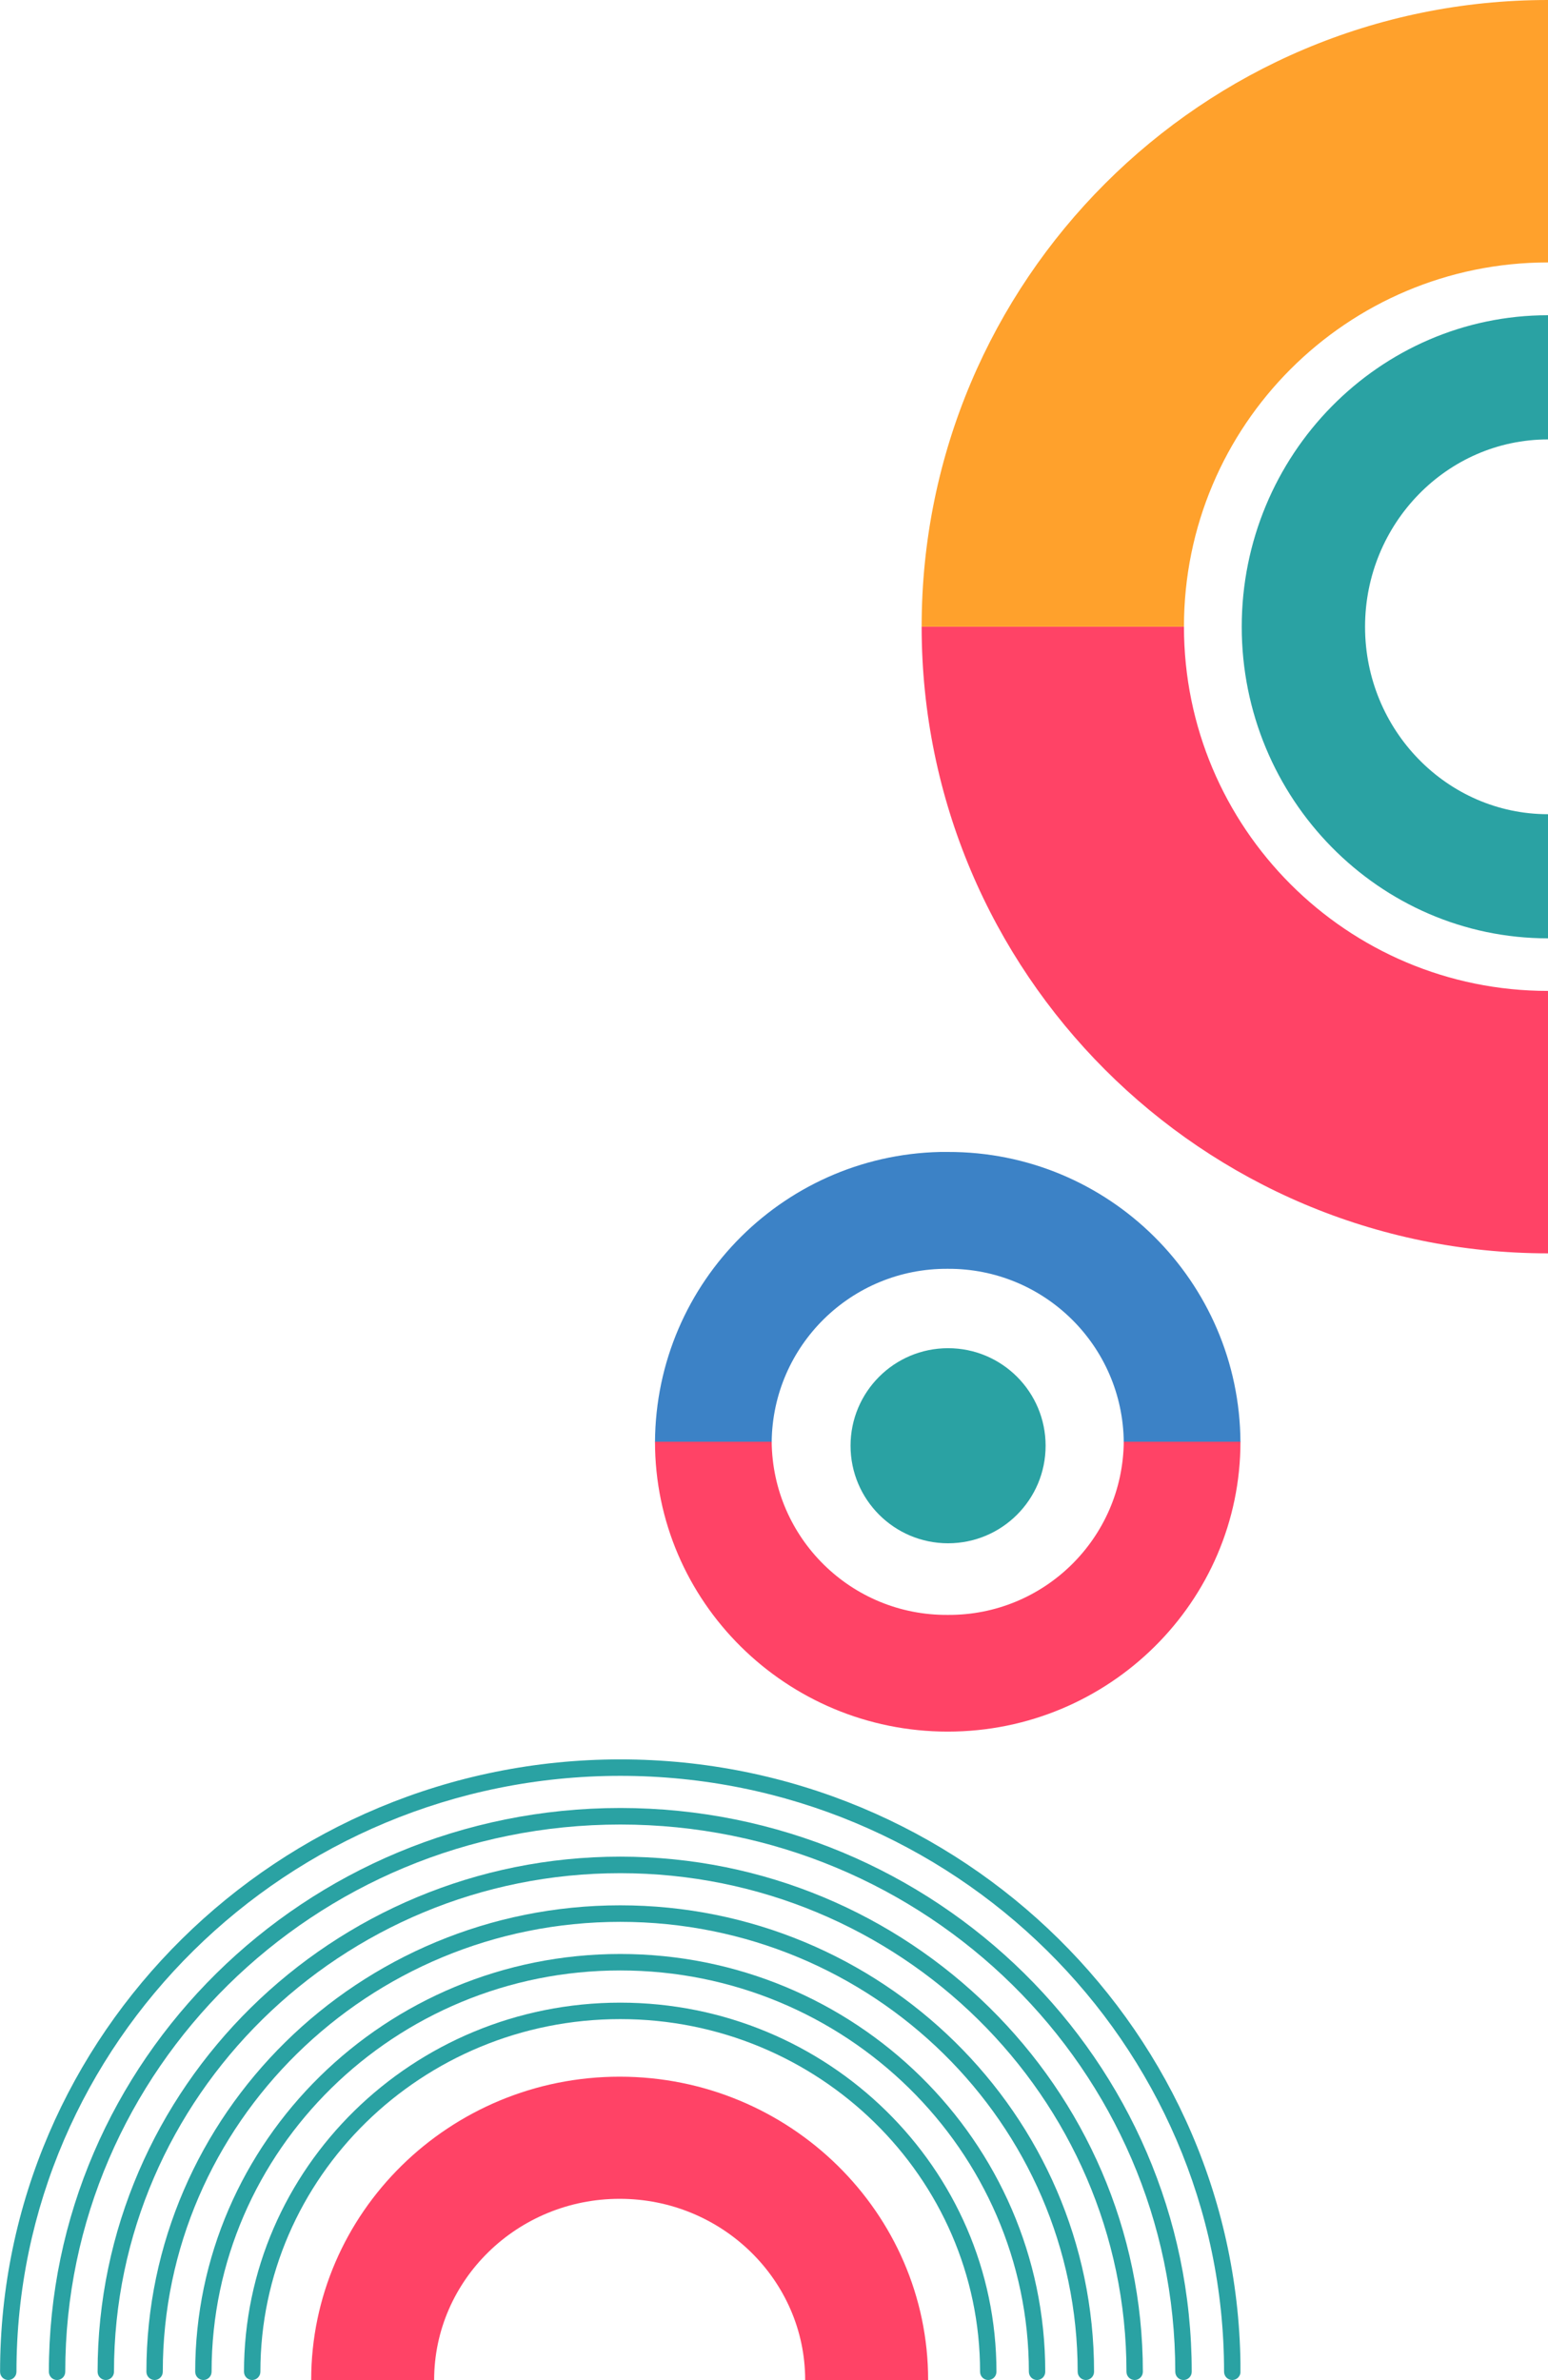
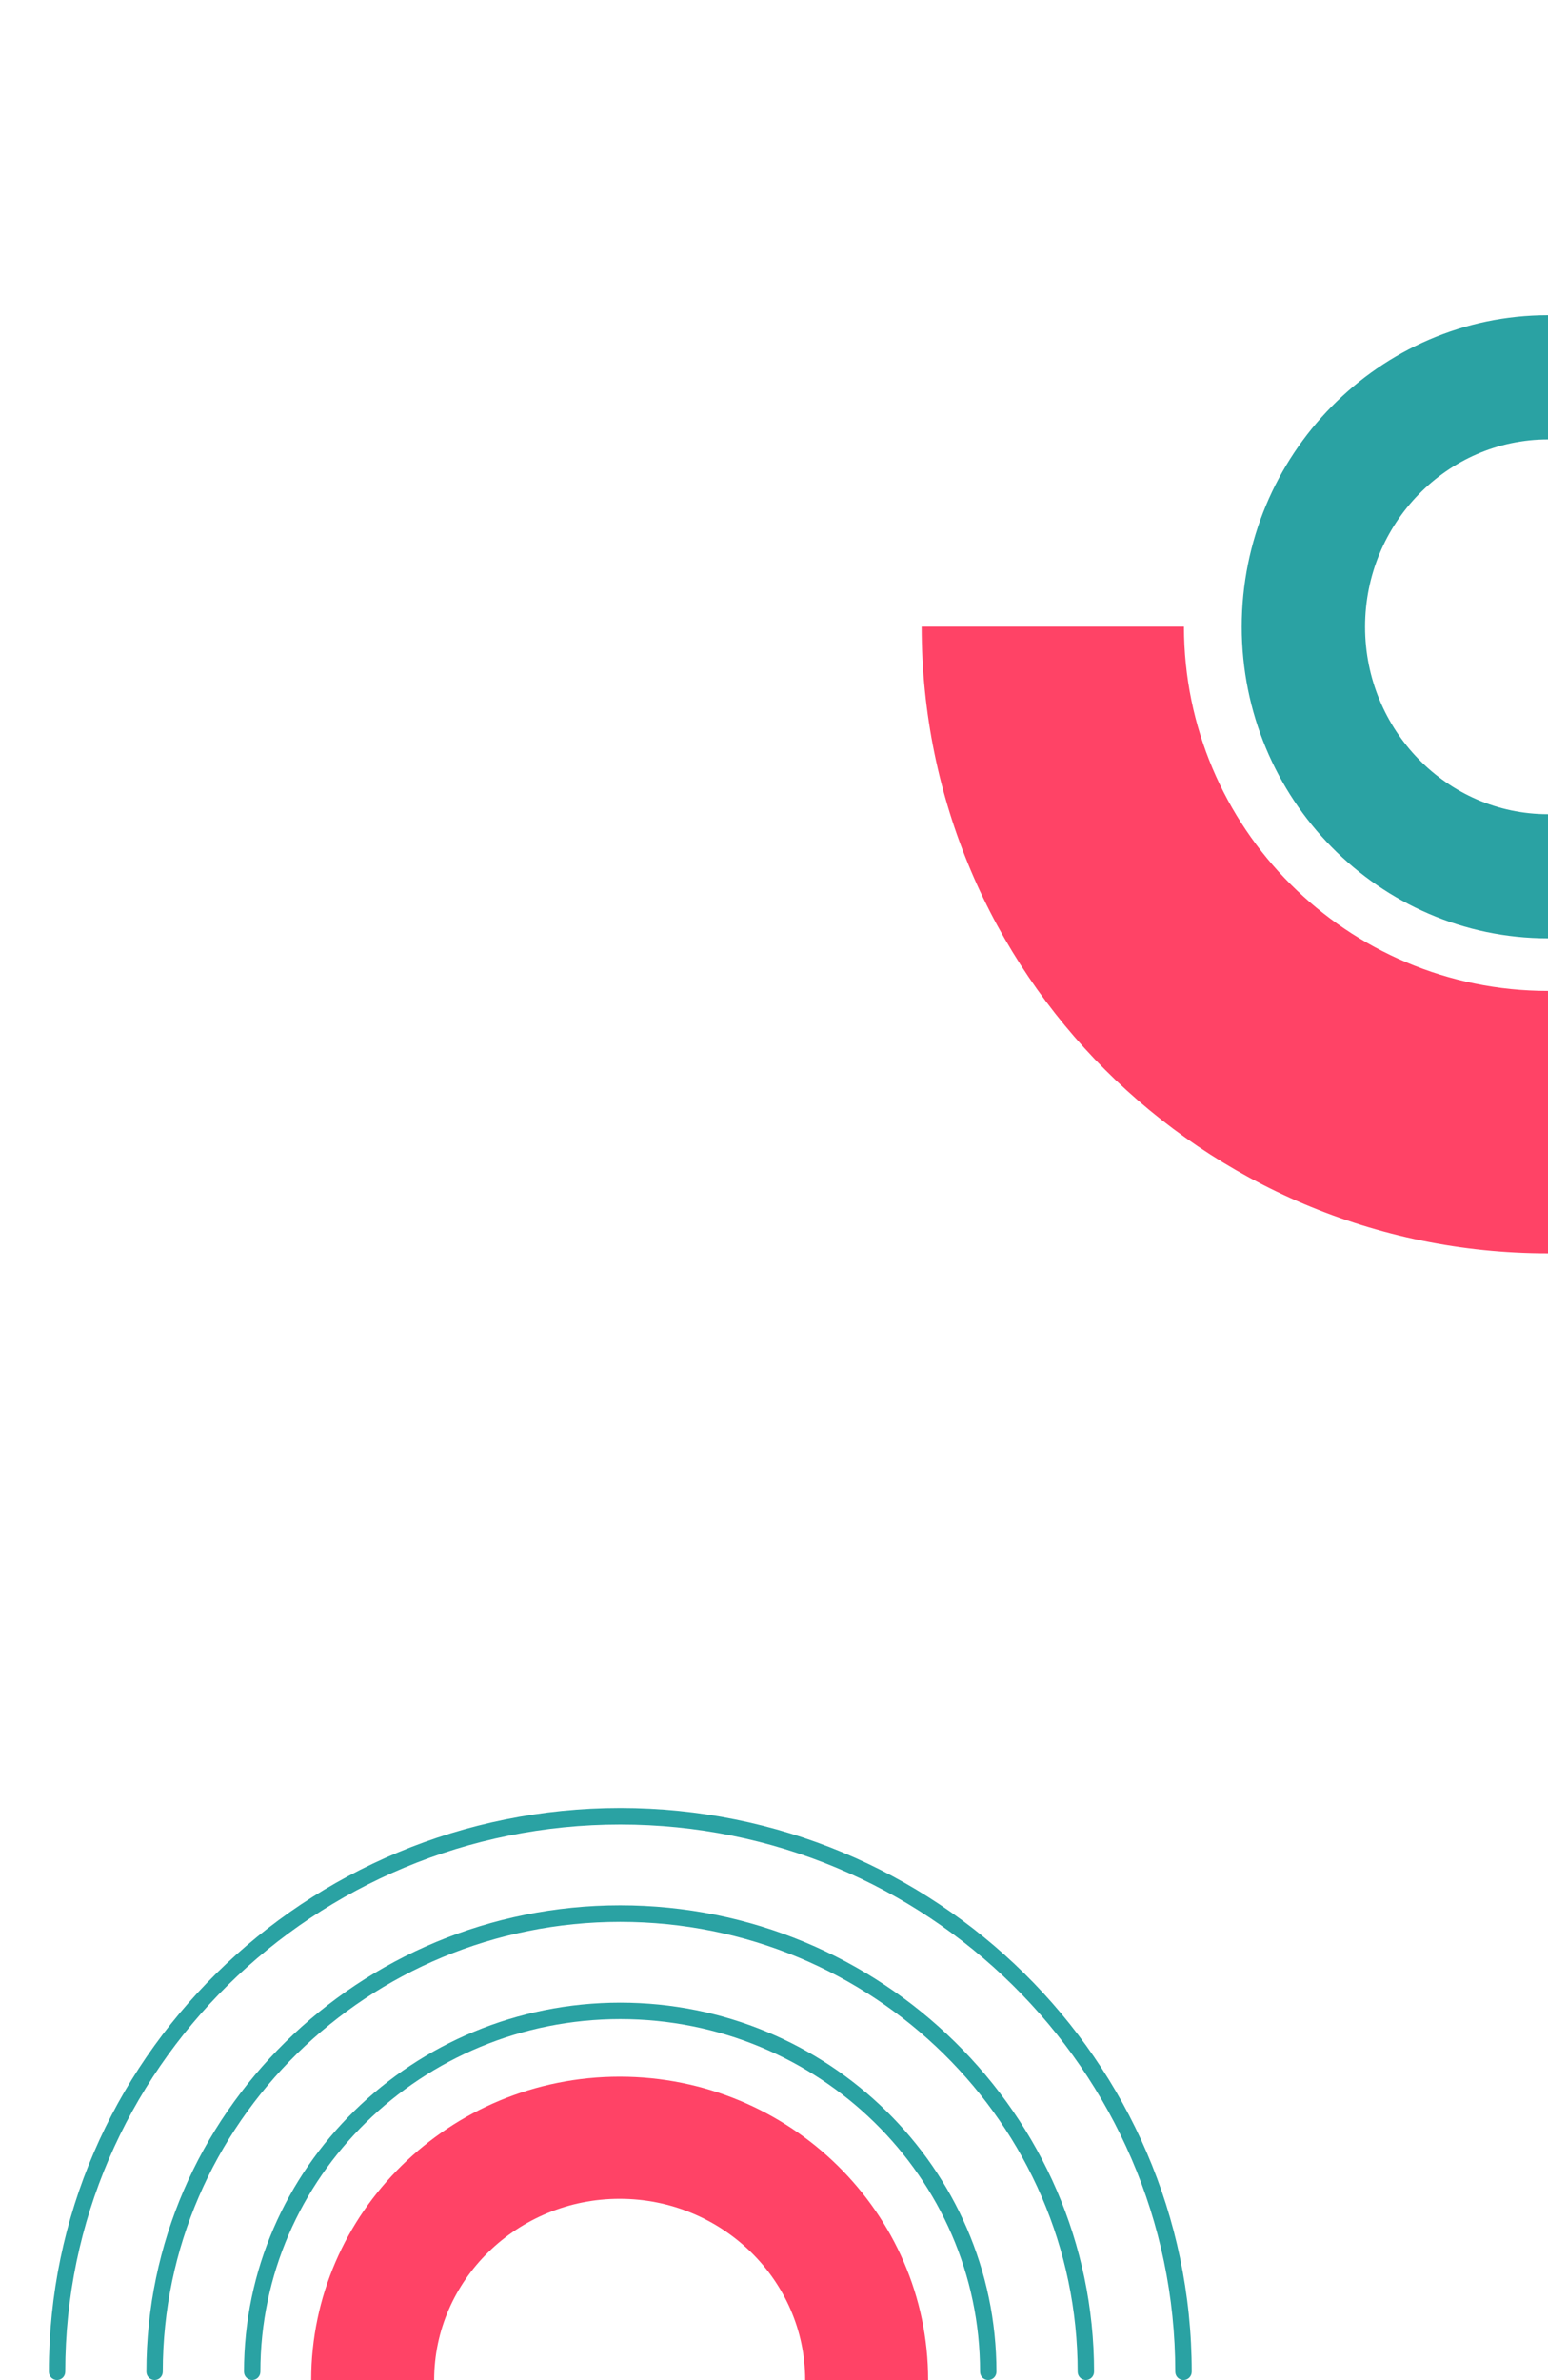
<svg xmlns="http://www.w3.org/2000/svg" id="Layer_1" viewBox="0 0 217.29 334.02">
  <defs>
    <style>.cls-1{fill:none;}.cls-2{clip-path:url(#clippath-1);}.cls-3{fill:#ffa12c;}.cls-4{fill:#3c82c6;}.cls-5{fill:#2aa2a3;}.cls-6{fill:#ff4366;}.cls-7{clip-path:url(#clippath);}</style>
    <clipPath id="clippath">
      <rect class="cls-1" y="246.92" width="174.12" height="87.1" />
    </clipPath>
    <clipPath id="clippath-1">
-       <rect class="cls-1" x="91.94" y="161.67" width="82.18" height="81.35" />
-     </clipPath>
+       </clipPath>
  </defs>
  <g id="Group_1736">
    <g id="Group_1702">
      <path id="Path_34545" class="cls-5" d="M174.3,87.97c0-24.11,19.29-43.73,42.99-43.73v17.43c-14.16,0-25.68,11.8-25.68,26.3s11.52,26.3,25.68,26.3v17.42c-23.71,0-42.99-19.62-42.99-43.73" />
    </g>
    <g id="Group_1703">
      <path id="Path_34546" class="cls-6" d="M217.29,175.9v-36.83c-28.23,0-51.1-22.89-51.1-51.12h-36.82c0,48.56,39.35,87.94,87.92,87.95" />
    </g>
    <g id="Group_1704">
-       <path id="Path_34547" class="cls-3" d="M166.19,87.95c0-28.23,22.87-51.11,51.1-51.12V0c-48.56,0-87.93,39.39-87.92,87.95h36.82Z" />
-     </g>
+       </g>
  </g>
  <g id="Group_1749">
    <g class="cls-7">
      <g id="Group_1748">
        <g id="Group_1741">
          <path id="Path_34576" class="cls-6" d="M86.98,291.45c23.87,0,43.3,19.1,43.3,42.57h-17.26c0-14.02-11.68-25.43-26.04-25.43s-26.04,11.41-26.04,25.43h-17.26c0-23.47,19.43-42.57,43.3-42.57" />
        </g>
        <g id="Group_1742">
-           <path id="Path_34577" class="cls-5" d="M172.97,334.02c-.64,0-1.15-.52-1.15-1.16h0c0-46.11-38.02-83.63-84.75-83.63S2.31,286.75,2.31,332.86c0,.64-.52,1.16-1.15,1.16h0c-.64,0-1.15-.52-1.15-1.16h0c0-47.39,39.05-85.94,87.06-85.94s87.06,38.55,87.06,85.94c0,.64-.52,1.16-1.15,1.16h0" />
-         </g>
+           </g>
        <g id="Group_1743">
          <path id="Path_34578" class="cls-5" d="M166.12,334.02c-.64,0-1.15-.52-1.15-1.16h0c0-42.35-34.95-76.8-77.9-76.8S9.16,290.51,9.16,332.86c0,.64-.52,1.16-1.15,1.16h0c-.64,0-1.15-.52-1.15-1.16h0c0-43.62,35.98-79.12,80.21-79.12s80.21,35.49,80.21,79.12c0,.64-.52,1.16-1.15,1.16h0" />
        </g>
        <g id="Group_1744">
-           <path id="Path_34579" class="cls-5" d="M159.27,334.02c-.64,0-1.15-.52-1.15-1.16h0c0-38.58-31.88-69.97-71.06-69.97s-71.06,31.39-71.06,69.97c0,.64-.52,1.16-1.15,1.16h0c-.64,0-1.15-.52-1.15-1.16h0c0-39.86,32.91-72.29,73.36-72.29s73.36,32.43,73.36,72.29c0,.64-.52,1.16-1.15,1.16h0" />
-         </g>
+           </g>
        <g id="Group_1745">
          <path id="Path_34580" class="cls-5" d="M152.42,334.02c-.64,0-1.15-.52-1.15-1.16h0c0-34.82-28.8-63.14-64.21-63.14s-64.21,28.33-64.21,63.14c0,.64-.52,1.16-1.15,1.16s-1.15-.52-1.15-1.16h0c0-36.09,29.84-65.46,66.51-65.46s66.51,29.36,66.51,65.46c0,.64-.52,1.16-1.15,1.16h0" />
        </g>
        <g id="Group_1746">
-           <path id="Path_34581" class="cls-5" d="M145.57,334.02c-.64,0-1.15-.52-1.15-1.16h0c0-31.05-25.73-56.32-57.36-56.32s-57.36,25.26-57.36,56.32c0,.64-.52,1.16-1.15,1.16h0c-.64,0-1.15-.52-1.15-1.16h0c0-32.33,26.76-58.63,59.66-58.63s59.66,26.3,59.66,58.63c0,.64-.52,1.16-1.15,1.16h0" />
-         </g>
+           </g>
        <g id="Group_1747">
          <path id="Path_34582" class="cls-5" d="M138.72,334.02c-.64,0-1.15-.52-1.15-1.16h0c0-27.29-22.66-49.49-50.51-49.49s-50.51,22.2-50.51,49.49c0,.64-.52,1.16-1.15,1.16q-.42,0,0,0c-.64,0-1.15-.52-1.15-1.16,0-28.56,23.69-51.8,52.81-51.8s52.81,23.24,52.81,51.8c0,.64-.52,1.16-1.15,1.16h0" />
        </g>
      </g>
    </g>
  </g>
  <g id="Group_1754">
    <g class="cls-2">
      <g id="Group_1753">
        <g id="Group_1750">
          <path id="Path_34584" class="cls-4" d="M133.03,161.67c22.59-.07,40.97,18.15,41.09,40.74h-16.38c-.12-13.54-11.17-24.42-24.71-24.34-13.54-.09-24.59,10.8-24.71,24.33h-16.38c.12-22.59,18.5-40.81,41.09-40.74" />
        </g>
        <g id="Group_1751">
          <path id="Path_34585" class="cls-6" d="M174.12,202.34h-16.38c-.13,13.53-11.18,24.4-24.71,24.3h0c-13.53.1-24.58-10.77-24.71-24.3h-16.38c0,22.43,18.43,40.68,41.09,40.68h0c22.66,0,41.09-18.25,41.09-40.68" />
        </g>
        <g id="Group_1752">
          <path id="Path_34586" class="cls-5" d="M133.08,216.59c-7.56,0-13.69-6.13-13.69-13.69s6.13-13.69,13.69-13.69h0c7.56,0,13.69,6.13,13.69,13.69h0c0,7.56-6.13,13.69-13.69,13.69" />
        </g>
      </g>
    </g>
  </g>
</svg>